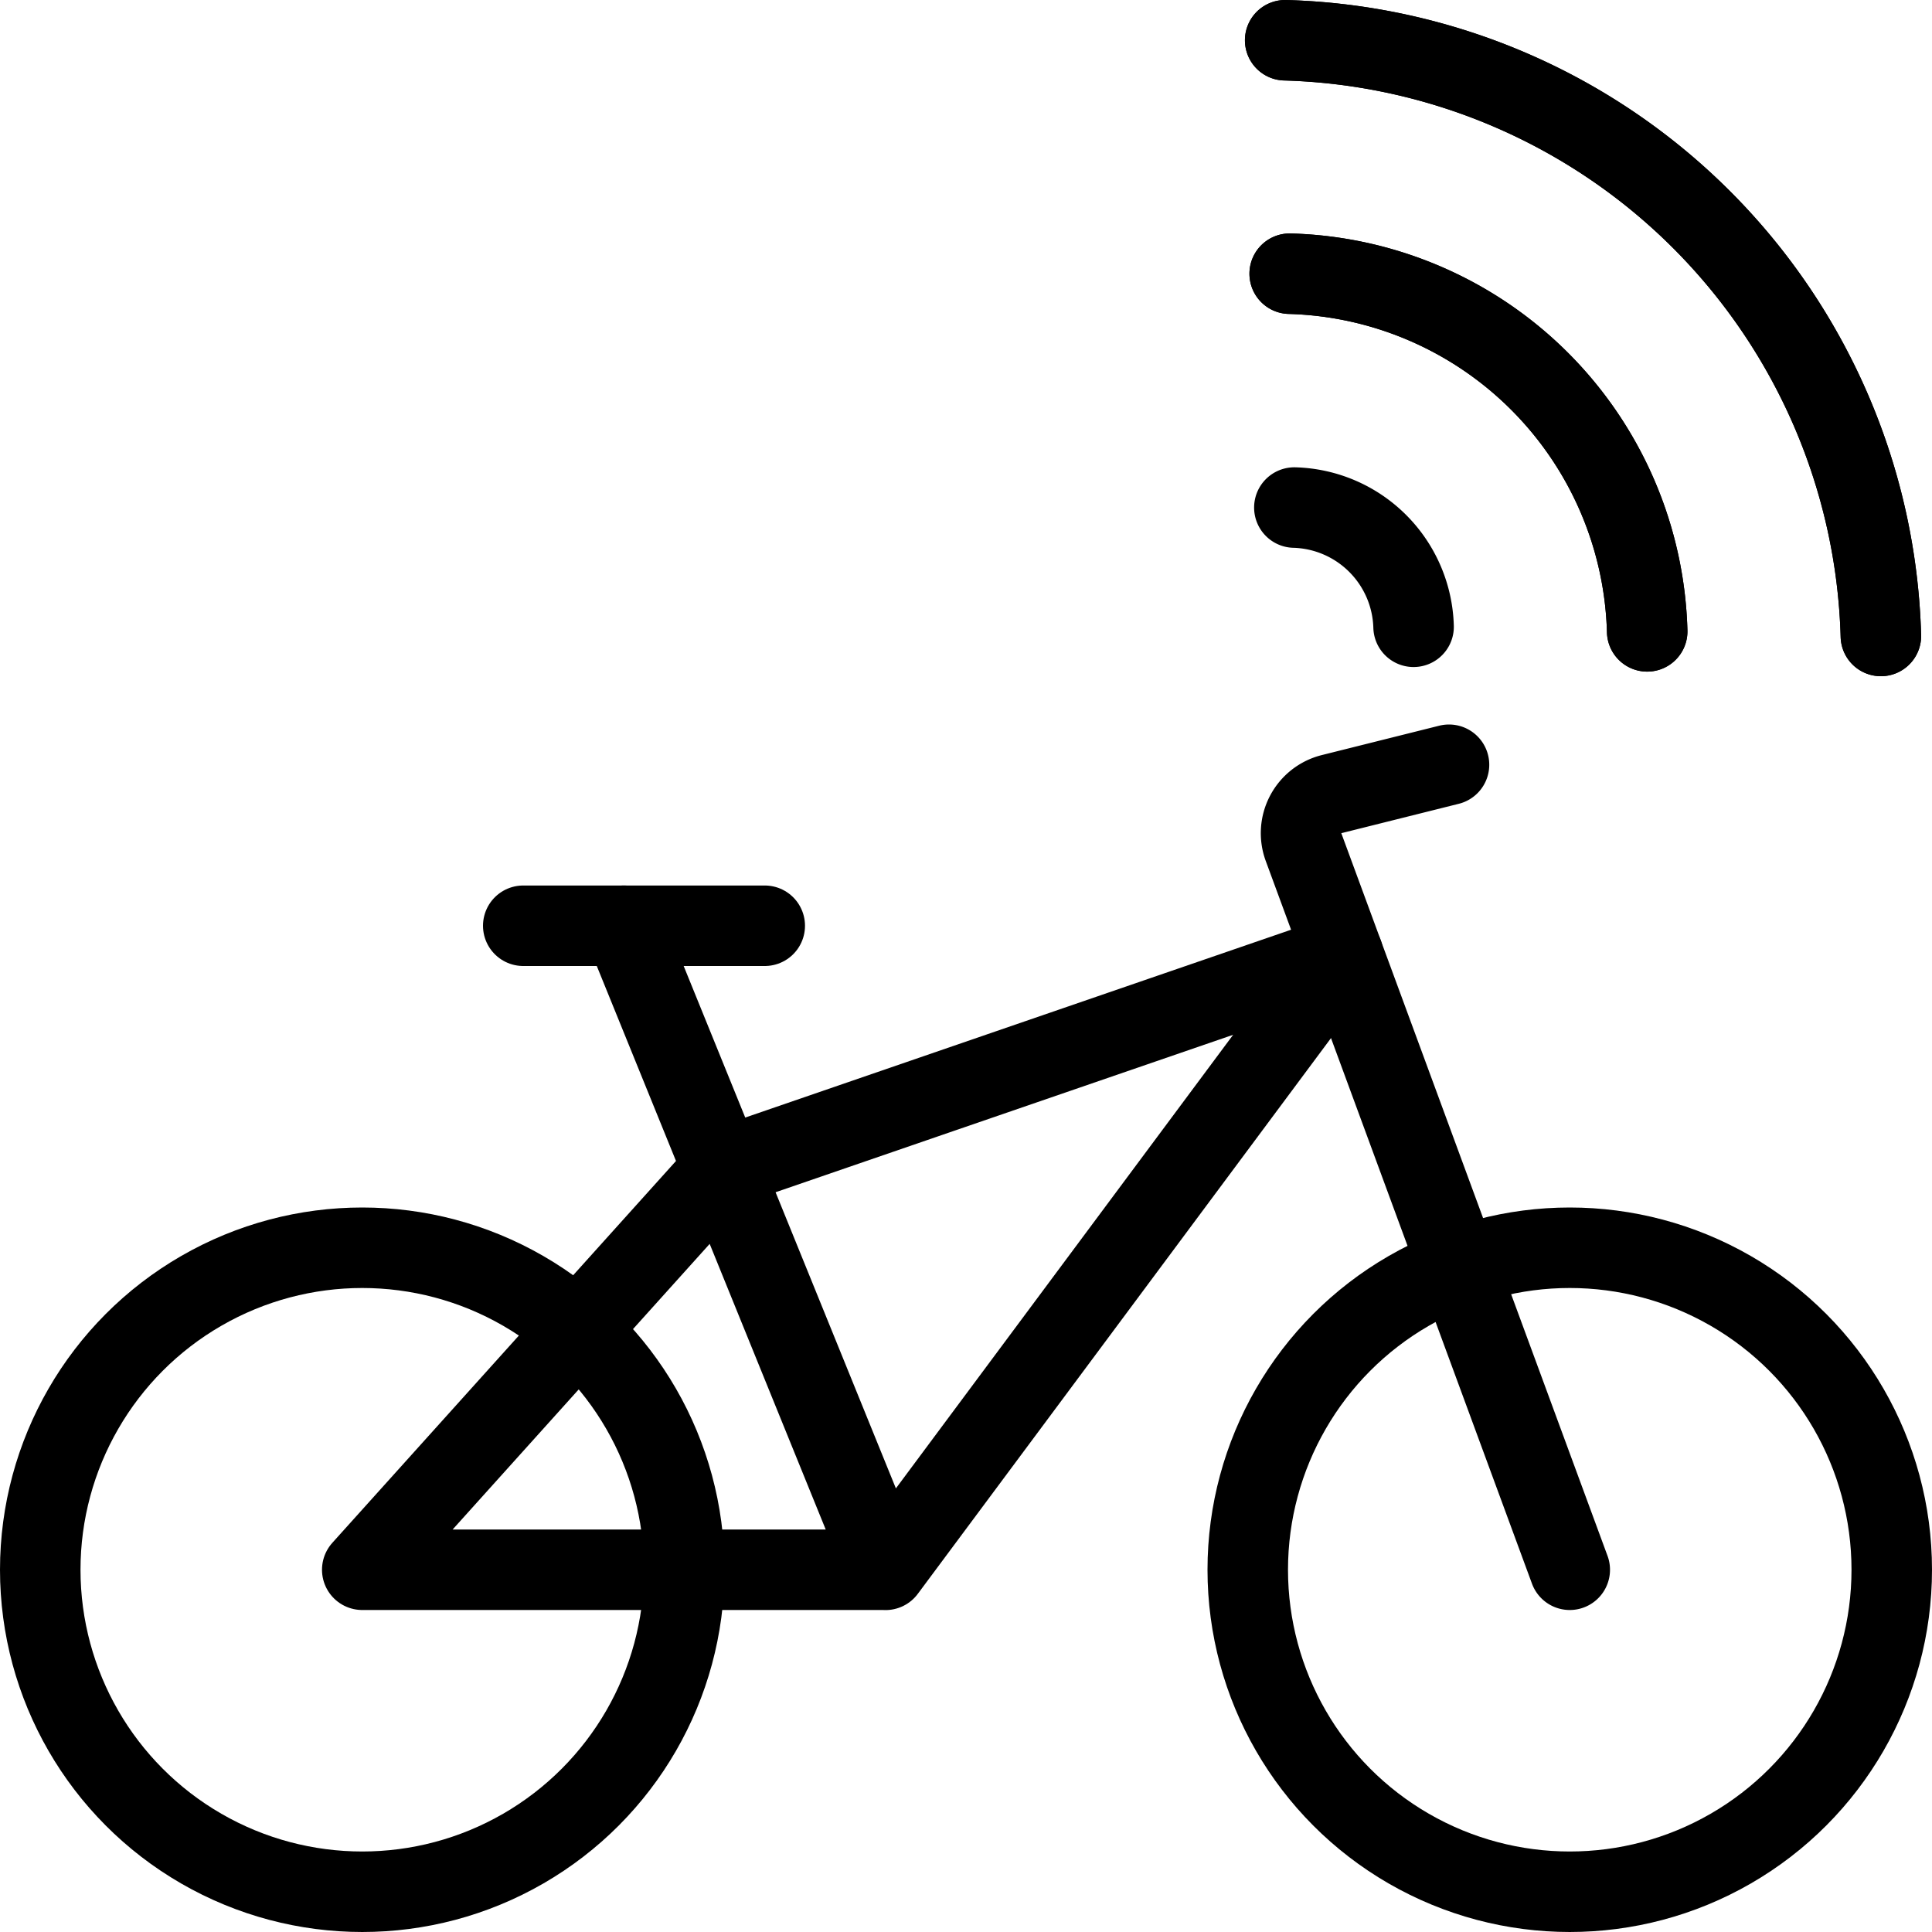
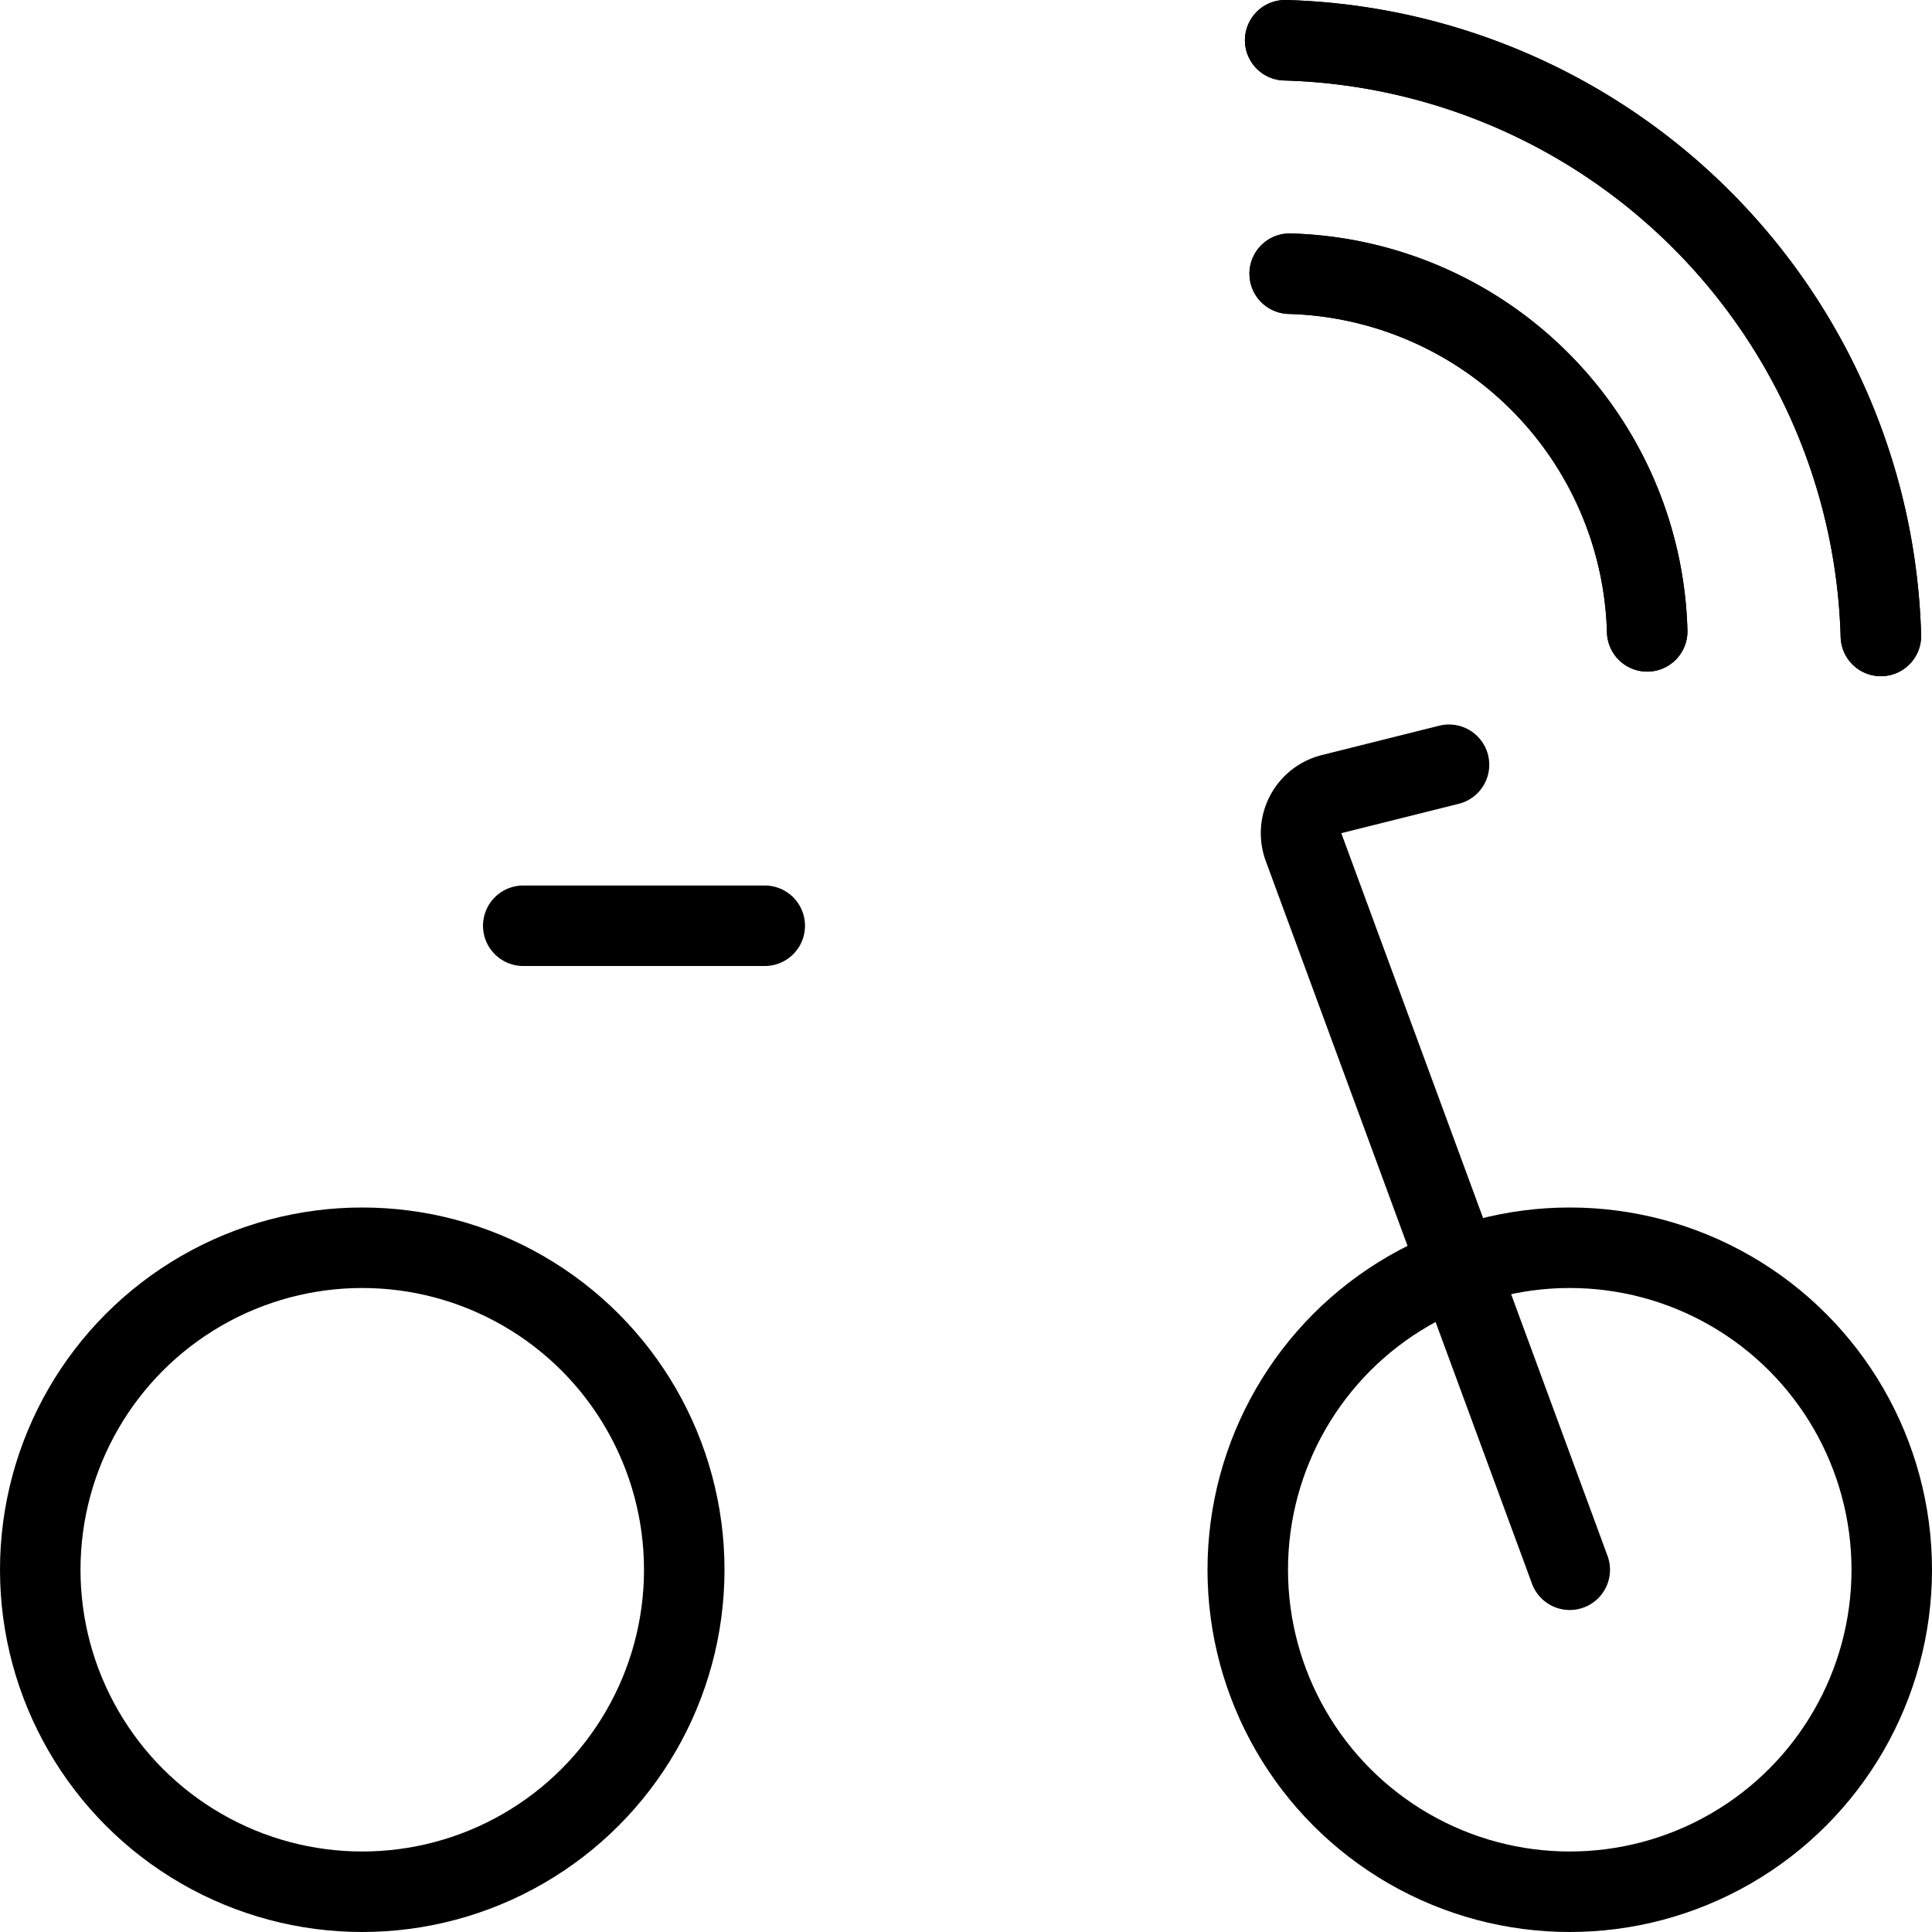
<svg xmlns="http://www.w3.org/2000/svg" viewBox="0 0 24 24">
  <g transform="matrix(1,0,0,1,0,0)">
    <defs>
      <style>.a{fill:none;stroke:#000000;stroke-linecap:round;stroke-linejoin:round;}</style>
    </defs>
-     <path class="a" d="M17.56,7.786a1.524,1.524,0,0,0-1.481-1.481" />
    <path class="a" d="M20.462,7.843A4.569,4.569,0,0,0,16.021,3.4" />
    <path class="a" d="M20.462,7.843A4.569,4.569,0,0,0,16.021,3.4" />
    <path class="a" d="M23.365,7.9a7.617,7.617,0,0,0-7.4-7.4" />
    <path class="a" d="M23.365,7.9a7.617,7.617,0,0,0-7.4-7.4" />
    <circle class="a" cx="4.5" cy="19.5" r="4" />
    <circle class="a" cx="19.5" cy="19.5" r="4" />
-     <polyline class="a" points="11 19.501 16.684 11.856 9 14.5 4.5 19.5 11 19.5 7.75 11.5" />
    <path class="a" d="M19.5,19.5l-3.307-8.977a.5.5,0,0,1,.348-.658L18,9.5" />
    <line class="a" x1="6.5" y1="11.5" x2="9.5" y2="11.5" />
  </g>
</svg>